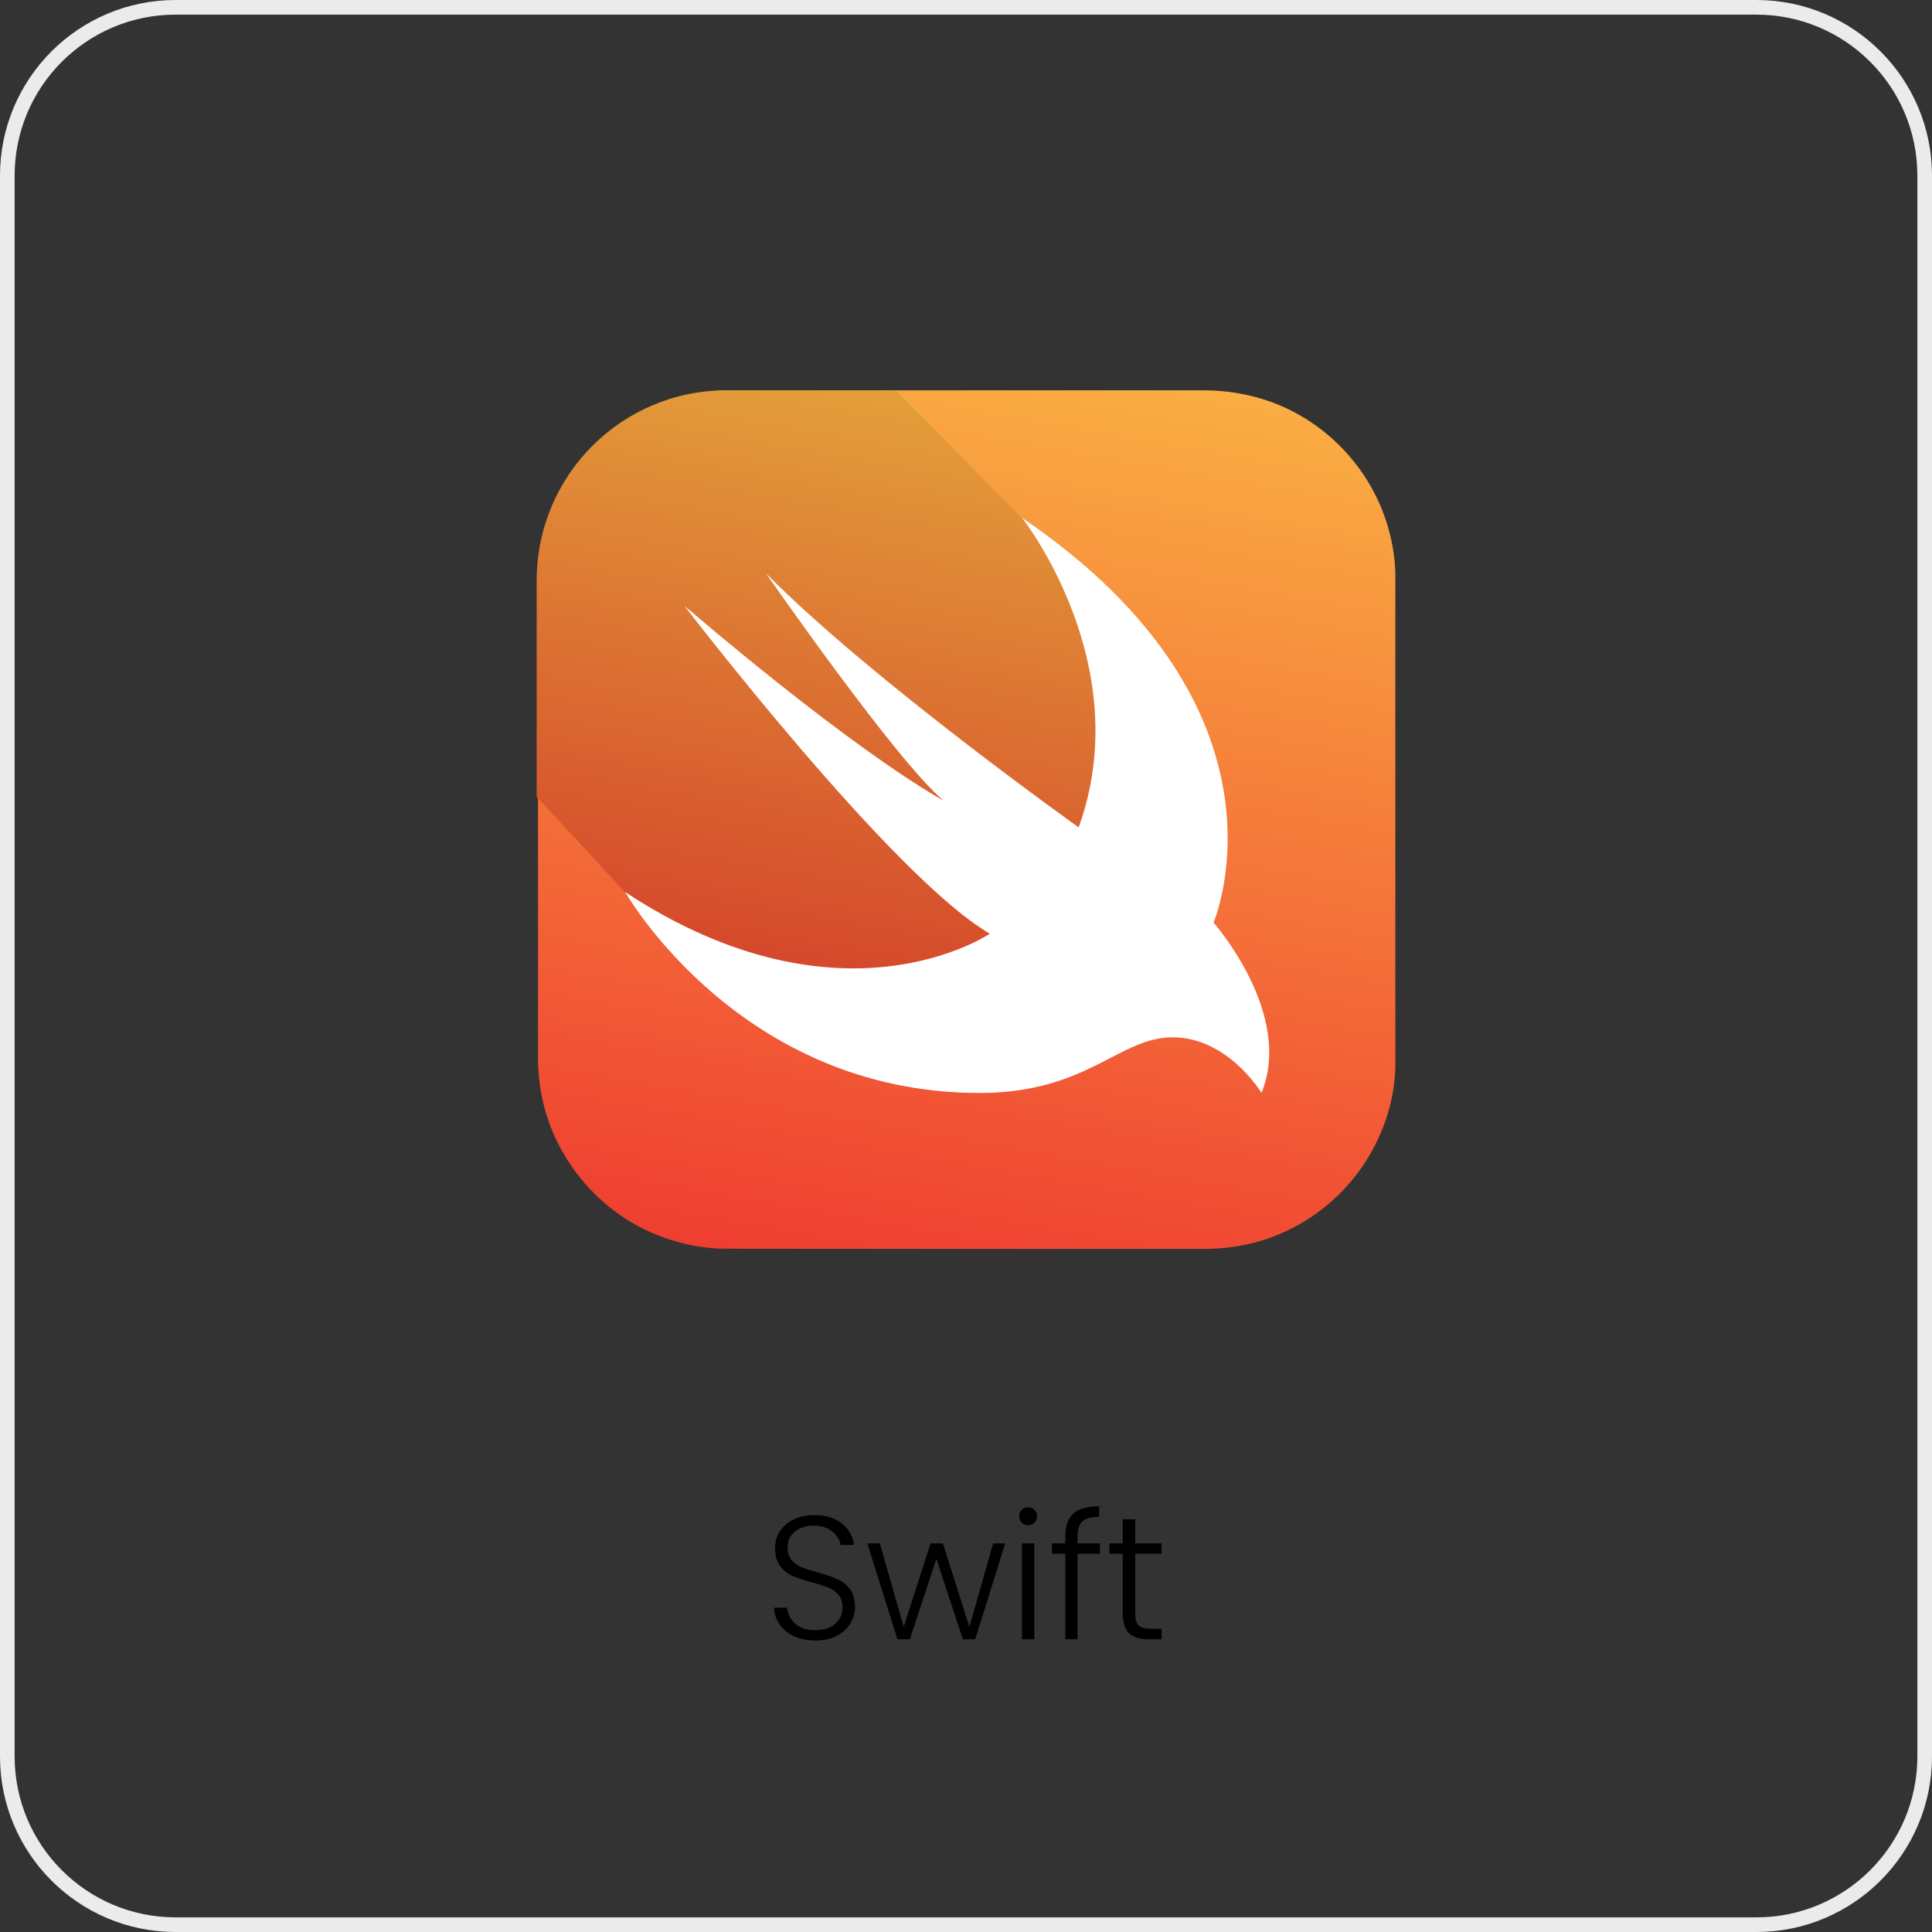
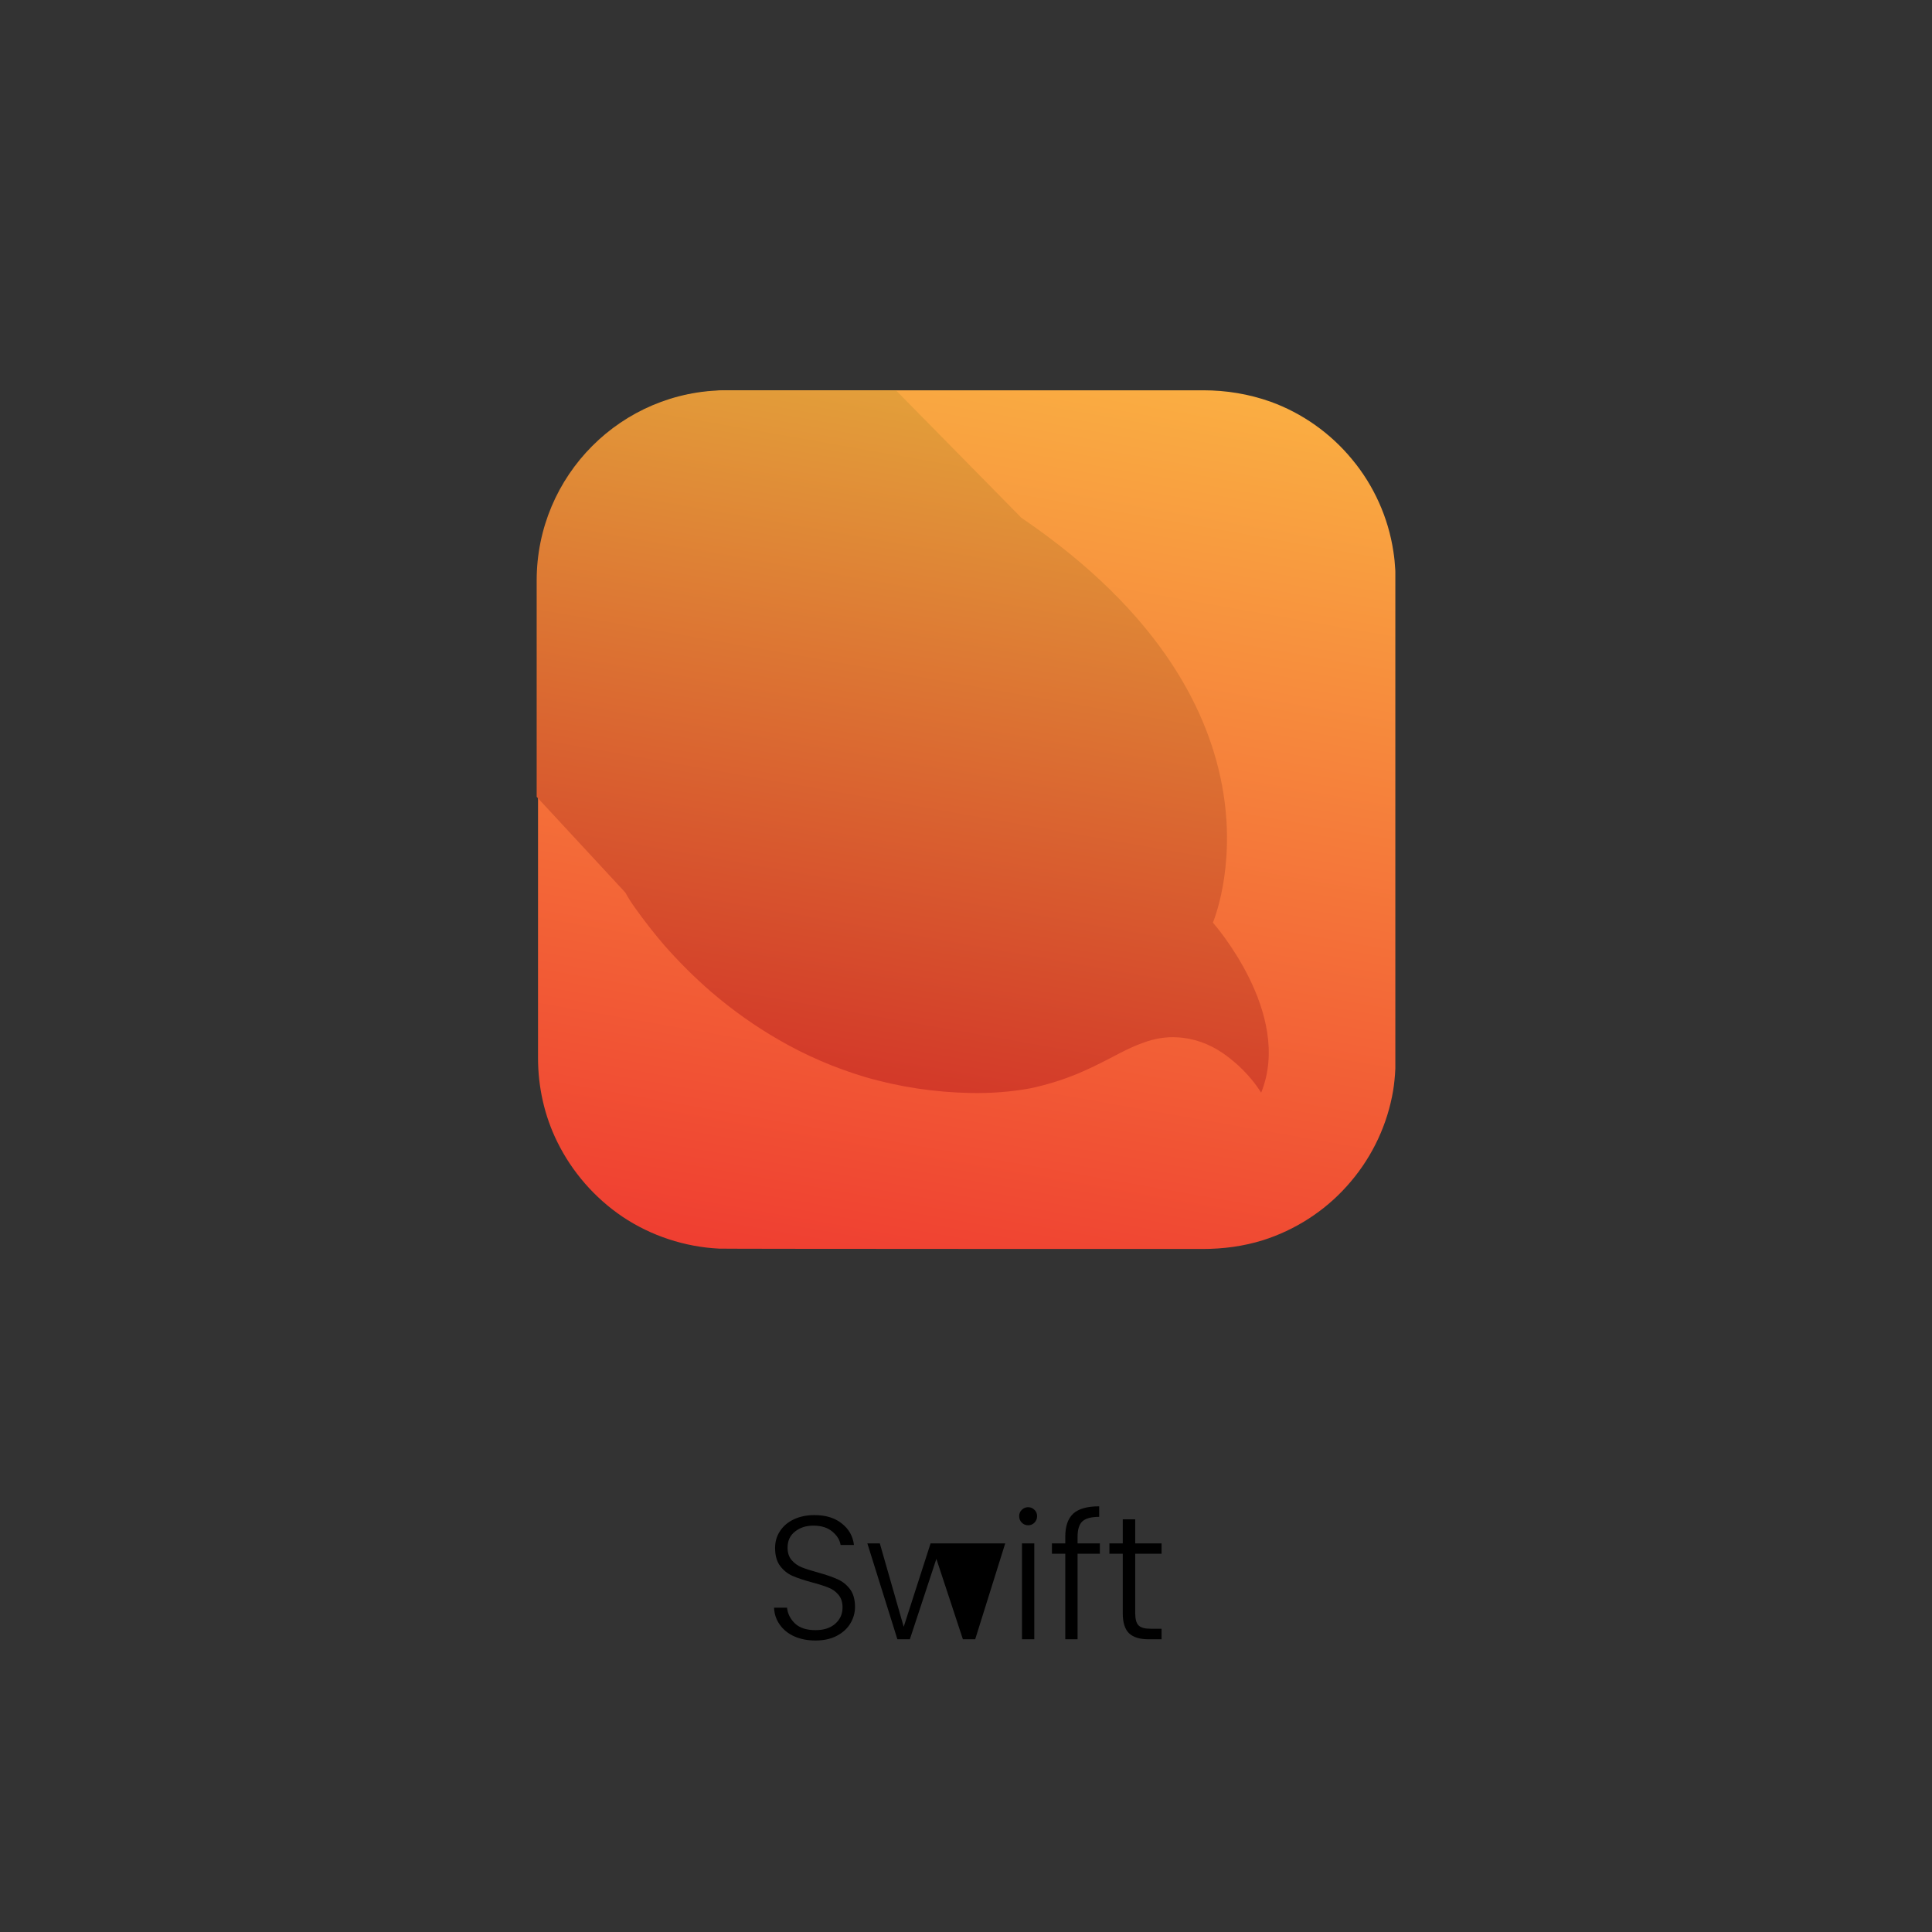
<svg xmlns="http://www.w3.org/2000/svg" width="132" height="132" viewBox="0 0 132 132" fill="none">
  <rect x="0" y="0" width="132" height="132" fill="#333333" stroke="none" />
-   <path d="M12 0.5H120C126.351 0.5 131.5 5.649 131.5 12V120C131.5 126.351 126.351 131.5 120 131.5H12C5.649 131.5 0.5 126.351 0.5 120V12C0.5 5.649 5.649 0.5 12 0.5Z" stroke="#EBEBEB" />
  <g clip-path="url(#clip0_5163_424)">
    <path d="M49.708 26.666C50.052 26.666 81.631 26.666 82.204 26.666C83.785 26.666 85.321 26.919 86.81 27.446C88.964 28.225 90.912 29.6 92.379 31.387C93.869 33.175 94.854 35.375 95.198 37.666C95.335 38.514 95.358 39.362 95.358 40.21C95.358 40.989 95.358 68.444 95.358 69.681C95.358 70.414 95.358 71.171 95.358 71.904C95.358 72.912 95.312 73.944 95.106 74.929C94.648 77.198 93.571 79.329 92.012 81.048C90.477 82.766 88.46 84.05 86.283 84.737C84.954 85.15 83.579 85.333 82.181 85.333C81.562 85.333 49.617 85.333 49.135 85.31C46.798 85.196 44.483 84.439 42.535 83.133C40.633 81.85 39.075 80.062 38.066 78C37.196 76.235 36.76 74.264 36.76 72.294C36.76 71.835 36.76 40.164 36.76 39.706C36.714 37.758 37.127 35.833 37.975 34.092C38.96 32.029 40.496 30.219 42.398 28.935C44.346 27.606 46.637 26.827 48.975 26.712C49.204 26.666 49.456 26.666 49.708 26.666Z" fill="url(#paint0_linear_5163_424)" />
    <path d="M86.167 74.654C85.96 74.333 85.731 74.012 85.479 73.714C84.906 73.027 84.242 72.431 83.508 71.927C82.592 71.308 81.515 70.919 80.415 70.873C79.635 70.827 78.856 70.964 78.123 71.239C77.39 71.492 76.679 71.858 75.992 72.225C75.19 72.637 74.388 73.05 73.54 73.394C72.531 73.806 71.477 74.127 70.4 74.356C69.048 74.608 67.673 74.7 66.321 74.677C63.869 74.631 61.417 74.264 59.079 73.577C57.017 72.958 55.046 72.11 53.19 71.033C51.563 70.094 50.05 69.016 48.629 67.802C47.461 66.794 46.383 65.716 45.375 64.571C44.688 63.769 44.023 62.921 43.404 62.05C43.152 61.706 42.923 61.339 42.717 60.973L36.667 54.441V39.66C36.667 32.487 42.465 26.666 49.638 26.666H61.211L69.781 35.375C89.123 48.529 82.867 63.035 82.867 63.035C82.867 63.035 88.367 69.223 86.167 74.654Z" fill="url(#paint1_linear_5163_424)" />
-     <path d="M69.826 35.375C89.167 48.529 82.911 63.035 82.911 63.035C82.911 63.035 88.411 69.246 86.188 74.677C86.188 74.677 83.919 70.873 80.115 70.873C76.448 70.873 74.294 74.677 66.915 74.677C50.484 74.677 42.715 60.95 42.715 60.95C57.519 70.69 67.626 63.792 67.626 63.792C60.957 59.919 46.771 41.402 46.771 41.402C59.123 51.921 64.463 54.694 64.463 54.694C61.278 52.058 52.34 39.179 52.34 39.179C59.49 46.421 73.698 56.527 73.698 56.527C77.732 45.344 69.826 35.375 69.826 35.375Z" fill="white" />
  </g>
-   <path d="M55.717 112.084C55.165 112.084 54.677 111.988 54.253 111.796C53.837 111.604 53.509 111.336 53.269 110.992C53.029 110.648 52.901 110.264 52.885 109.84H53.773C53.813 110.248 53.993 110.608 54.313 110.92C54.633 111.224 55.101 111.376 55.717 111.376C56.285 111.376 56.733 111.232 57.061 110.944C57.397 110.648 57.565 110.276 57.565 109.828C57.565 109.468 57.473 109.18 57.289 108.964C57.105 108.74 56.877 108.576 56.605 108.472C56.333 108.36 55.957 108.24 55.477 108.112C54.917 107.96 54.473 107.812 54.145 107.668C53.817 107.524 53.537 107.3 53.305 106.996C53.073 106.692 52.957 106.28 52.957 105.76C52.957 105.328 53.069 104.944 53.293 104.608C53.517 104.264 53.833 103.996 54.241 103.804C54.649 103.612 55.117 103.516 55.645 103.516C56.421 103.516 57.045 103.708 57.517 104.092C57.997 104.468 58.273 104.956 58.345 105.556H57.433C57.377 105.212 57.189 104.908 56.869 104.644C56.549 104.372 56.117 104.236 55.573 104.236C55.069 104.236 54.649 104.372 54.313 104.644C53.977 104.908 53.809 105.272 53.809 105.736C53.809 106.088 53.901 106.372 54.085 106.588C54.269 106.804 54.497 106.968 54.769 107.08C55.049 107.192 55.425 107.312 55.897 107.44C56.441 107.592 56.881 107.744 57.217 107.896C57.553 108.04 57.837 108.264 58.069 108.568C58.301 108.872 58.417 109.28 58.417 109.792C58.417 110.184 58.313 110.556 58.105 110.908C57.897 111.26 57.589 111.544 57.181 111.76C56.773 111.976 56.285 112.084 55.717 112.084ZM68.68 105.448L66.628 112H65.788L63.976 106.504L62.164 112H61.312L59.26 105.448H60.112L61.744 111.148L63.58 105.448H64.42L66.232 111.16L67.852 105.448H68.68ZM70.245 104.212C70.077 104.212 69.933 104.152 69.813 104.032C69.693 103.912 69.633 103.764 69.633 103.588C69.633 103.412 69.693 103.268 69.813 103.156C69.933 103.036 70.077 102.976 70.245 102.976C70.413 102.976 70.557 103.036 70.677 103.156C70.797 103.268 70.857 103.412 70.857 103.588C70.857 103.764 70.797 103.912 70.677 104.032C70.557 104.152 70.413 104.212 70.245 104.212ZM70.665 105.448V112H69.825V105.448H70.665ZM75.147 106.156H73.623V112H72.783V106.156H71.871V105.448H72.783V104.992C72.783 104.28 72.963 103.756 73.323 103.42C73.691 103.084 74.283 102.916 75.099 102.916V103.636C74.555 103.636 74.171 103.74 73.947 103.948C73.731 104.156 73.623 104.504 73.623 104.992V105.448H75.147V106.156ZM77.562 106.156V110.224C77.562 110.624 77.638 110.9 77.79 111.052C77.942 111.204 78.21 111.28 78.594 111.28H79.362V112H78.462C77.87 112 77.43 111.864 77.142 111.592C76.854 111.312 76.71 110.856 76.71 110.224V106.156H75.798V105.448H76.71V103.804H77.562V105.448H79.362V106.156H77.562Z" fill="black" />
+   <path d="M55.717 112.084C55.165 112.084 54.677 111.988 54.253 111.796C53.837 111.604 53.509 111.336 53.269 110.992C53.029 110.648 52.901 110.264 52.885 109.84H53.773C53.813 110.248 53.993 110.608 54.313 110.92C54.633 111.224 55.101 111.376 55.717 111.376C56.285 111.376 56.733 111.232 57.061 110.944C57.397 110.648 57.565 110.276 57.565 109.828C57.565 109.468 57.473 109.18 57.289 108.964C57.105 108.74 56.877 108.576 56.605 108.472C56.333 108.36 55.957 108.24 55.477 108.112C54.917 107.96 54.473 107.812 54.145 107.668C53.817 107.524 53.537 107.3 53.305 106.996C53.073 106.692 52.957 106.28 52.957 105.76C52.957 105.328 53.069 104.944 53.293 104.608C53.517 104.264 53.833 103.996 54.241 103.804C54.649 103.612 55.117 103.516 55.645 103.516C56.421 103.516 57.045 103.708 57.517 104.092C57.997 104.468 58.273 104.956 58.345 105.556H57.433C57.377 105.212 57.189 104.908 56.869 104.644C56.549 104.372 56.117 104.236 55.573 104.236C55.069 104.236 54.649 104.372 54.313 104.644C53.977 104.908 53.809 105.272 53.809 105.736C53.809 106.088 53.901 106.372 54.085 106.588C54.269 106.804 54.497 106.968 54.769 107.08C55.049 107.192 55.425 107.312 55.897 107.44C56.441 107.592 56.881 107.744 57.217 107.896C57.553 108.04 57.837 108.264 58.069 108.568C58.301 108.872 58.417 109.28 58.417 109.792C58.417 110.184 58.313 110.556 58.105 110.908C57.897 111.26 57.589 111.544 57.181 111.76C56.773 111.976 56.285 112.084 55.717 112.084ZM68.68 105.448L66.628 112H65.788L63.976 106.504L62.164 112H61.312L59.26 105.448H60.112L61.744 111.148L63.58 105.448H64.42L67.852 105.448H68.68ZM70.245 104.212C70.077 104.212 69.933 104.152 69.813 104.032C69.693 103.912 69.633 103.764 69.633 103.588C69.633 103.412 69.693 103.268 69.813 103.156C69.933 103.036 70.077 102.976 70.245 102.976C70.413 102.976 70.557 103.036 70.677 103.156C70.797 103.268 70.857 103.412 70.857 103.588C70.857 103.764 70.797 103.912 70.677 104.032C70.557 104.152 70.413 104.212 70.245 104.212ZM70.665 105.448V112H69.825V105.448H70.665ZM75.147 106.156H73.623V112H72.783V106.156H71.871V105.448H72.783V104.992C72.783 104.28 72.963 103.756 73.323 103.42C73.691 103.084 74.283 102.916 75.099 102.916V103.636C74.555 103.636 74.171 103.74 73.947 103.948C73.731 104.156 73.623 104.504 73.623 104.992V105.448H75.147V106.156ZM77.562 106.156V110.224C77.562 110.624 77.638 110.9 77.79 111.052C77.942 111.204 78.21 111.28 78.594 111.28H79.362V112H78.462C77.87 112 77.43 111.864 77.142 111.592C76.854 111.312 76.71 110.856 76.71 110.224V106.156H75.798V105.448H76.71V103.804H77.562V105.448H79.362V106.156H77.562Z" fill="black" />
  <defs>
    <linearGradient id="paint0_linear_5163_424" x1="71.568" y1="24.573" x2="60.484" y2="87.434" gradientUnits="userSpaceOnUse">
      <stop stop-color="#FAAE42" />
      <stop offset="1" stop-color="#EF3E31" />
    </linearGradient>
    <linearGradient id="paint1_linear_5163_424" x1="66.599" y1="27.614" x2="58.486" y2="73.621" gradientUnits="userSpaceOnUse">
      <stop stop-color="#E39F3A" />
      <stop offset="1" stop-color="#D33929" />
    </linearGradient>
    <clipPath id="clip0_5163_424">
      <rect width="58.667" height="58.667" fill="white" transform="translate(36.667 26.666)" />
    </clipPath>
  </defs>
</svg>